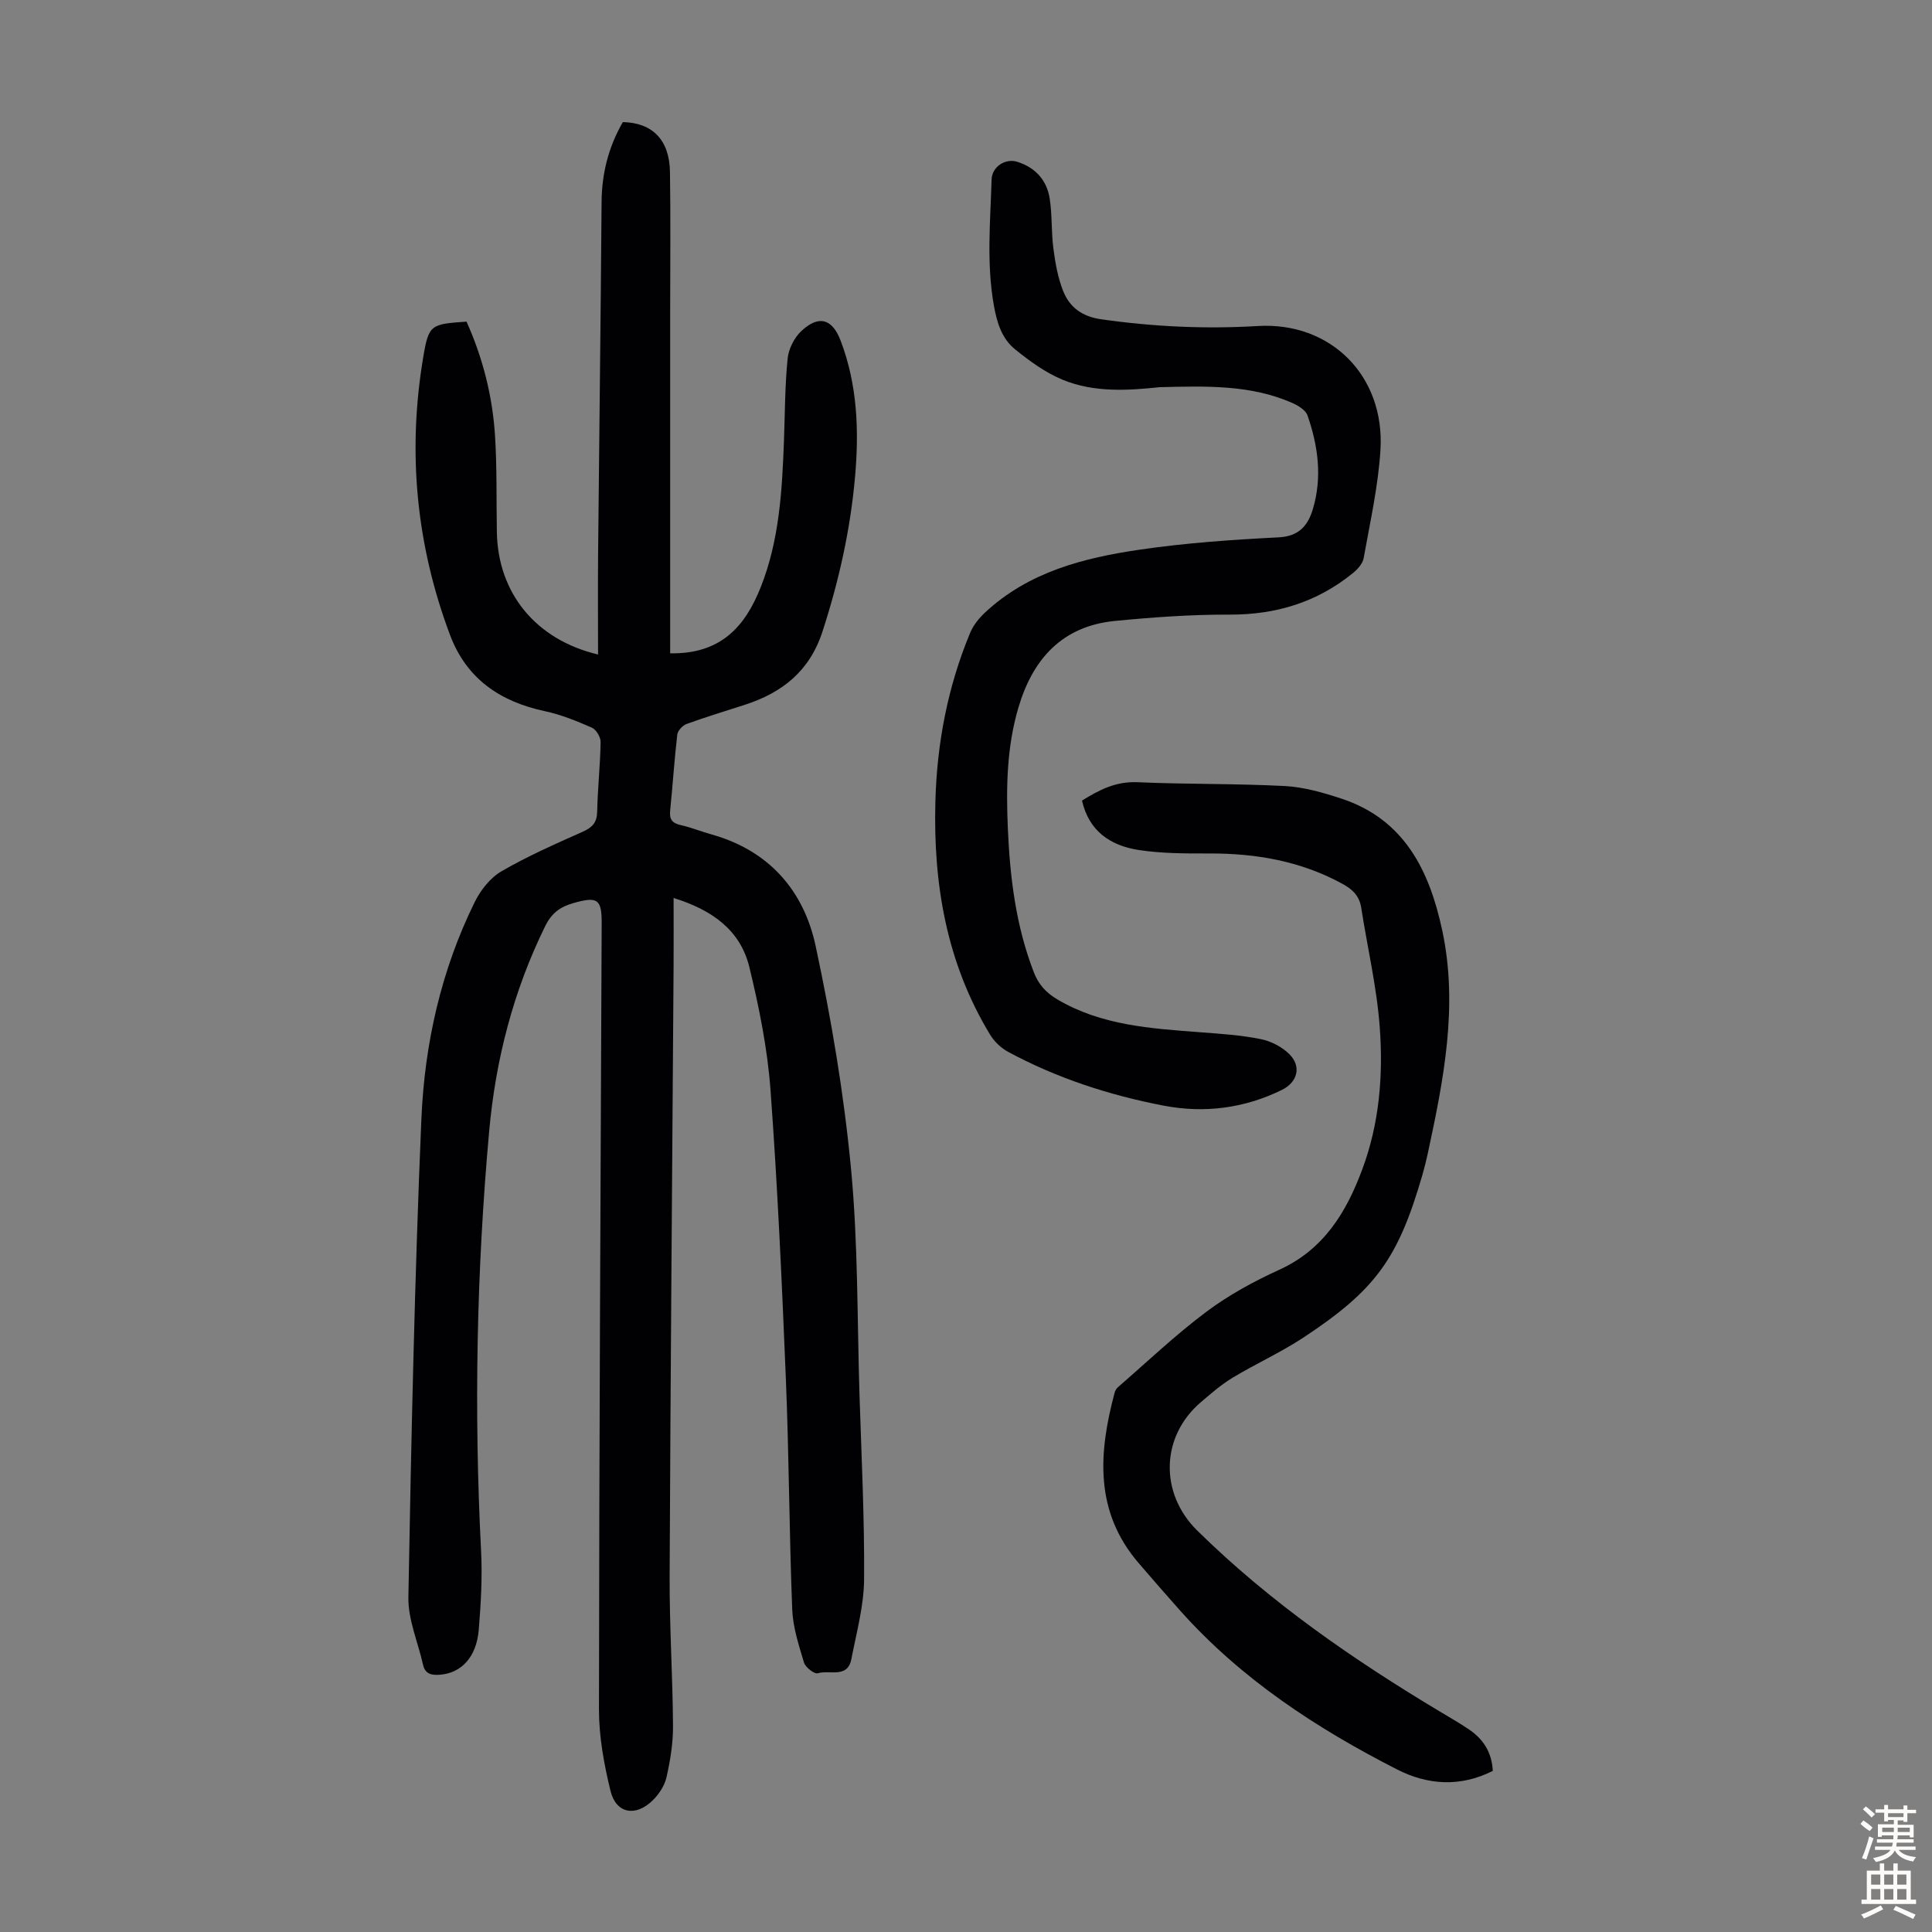
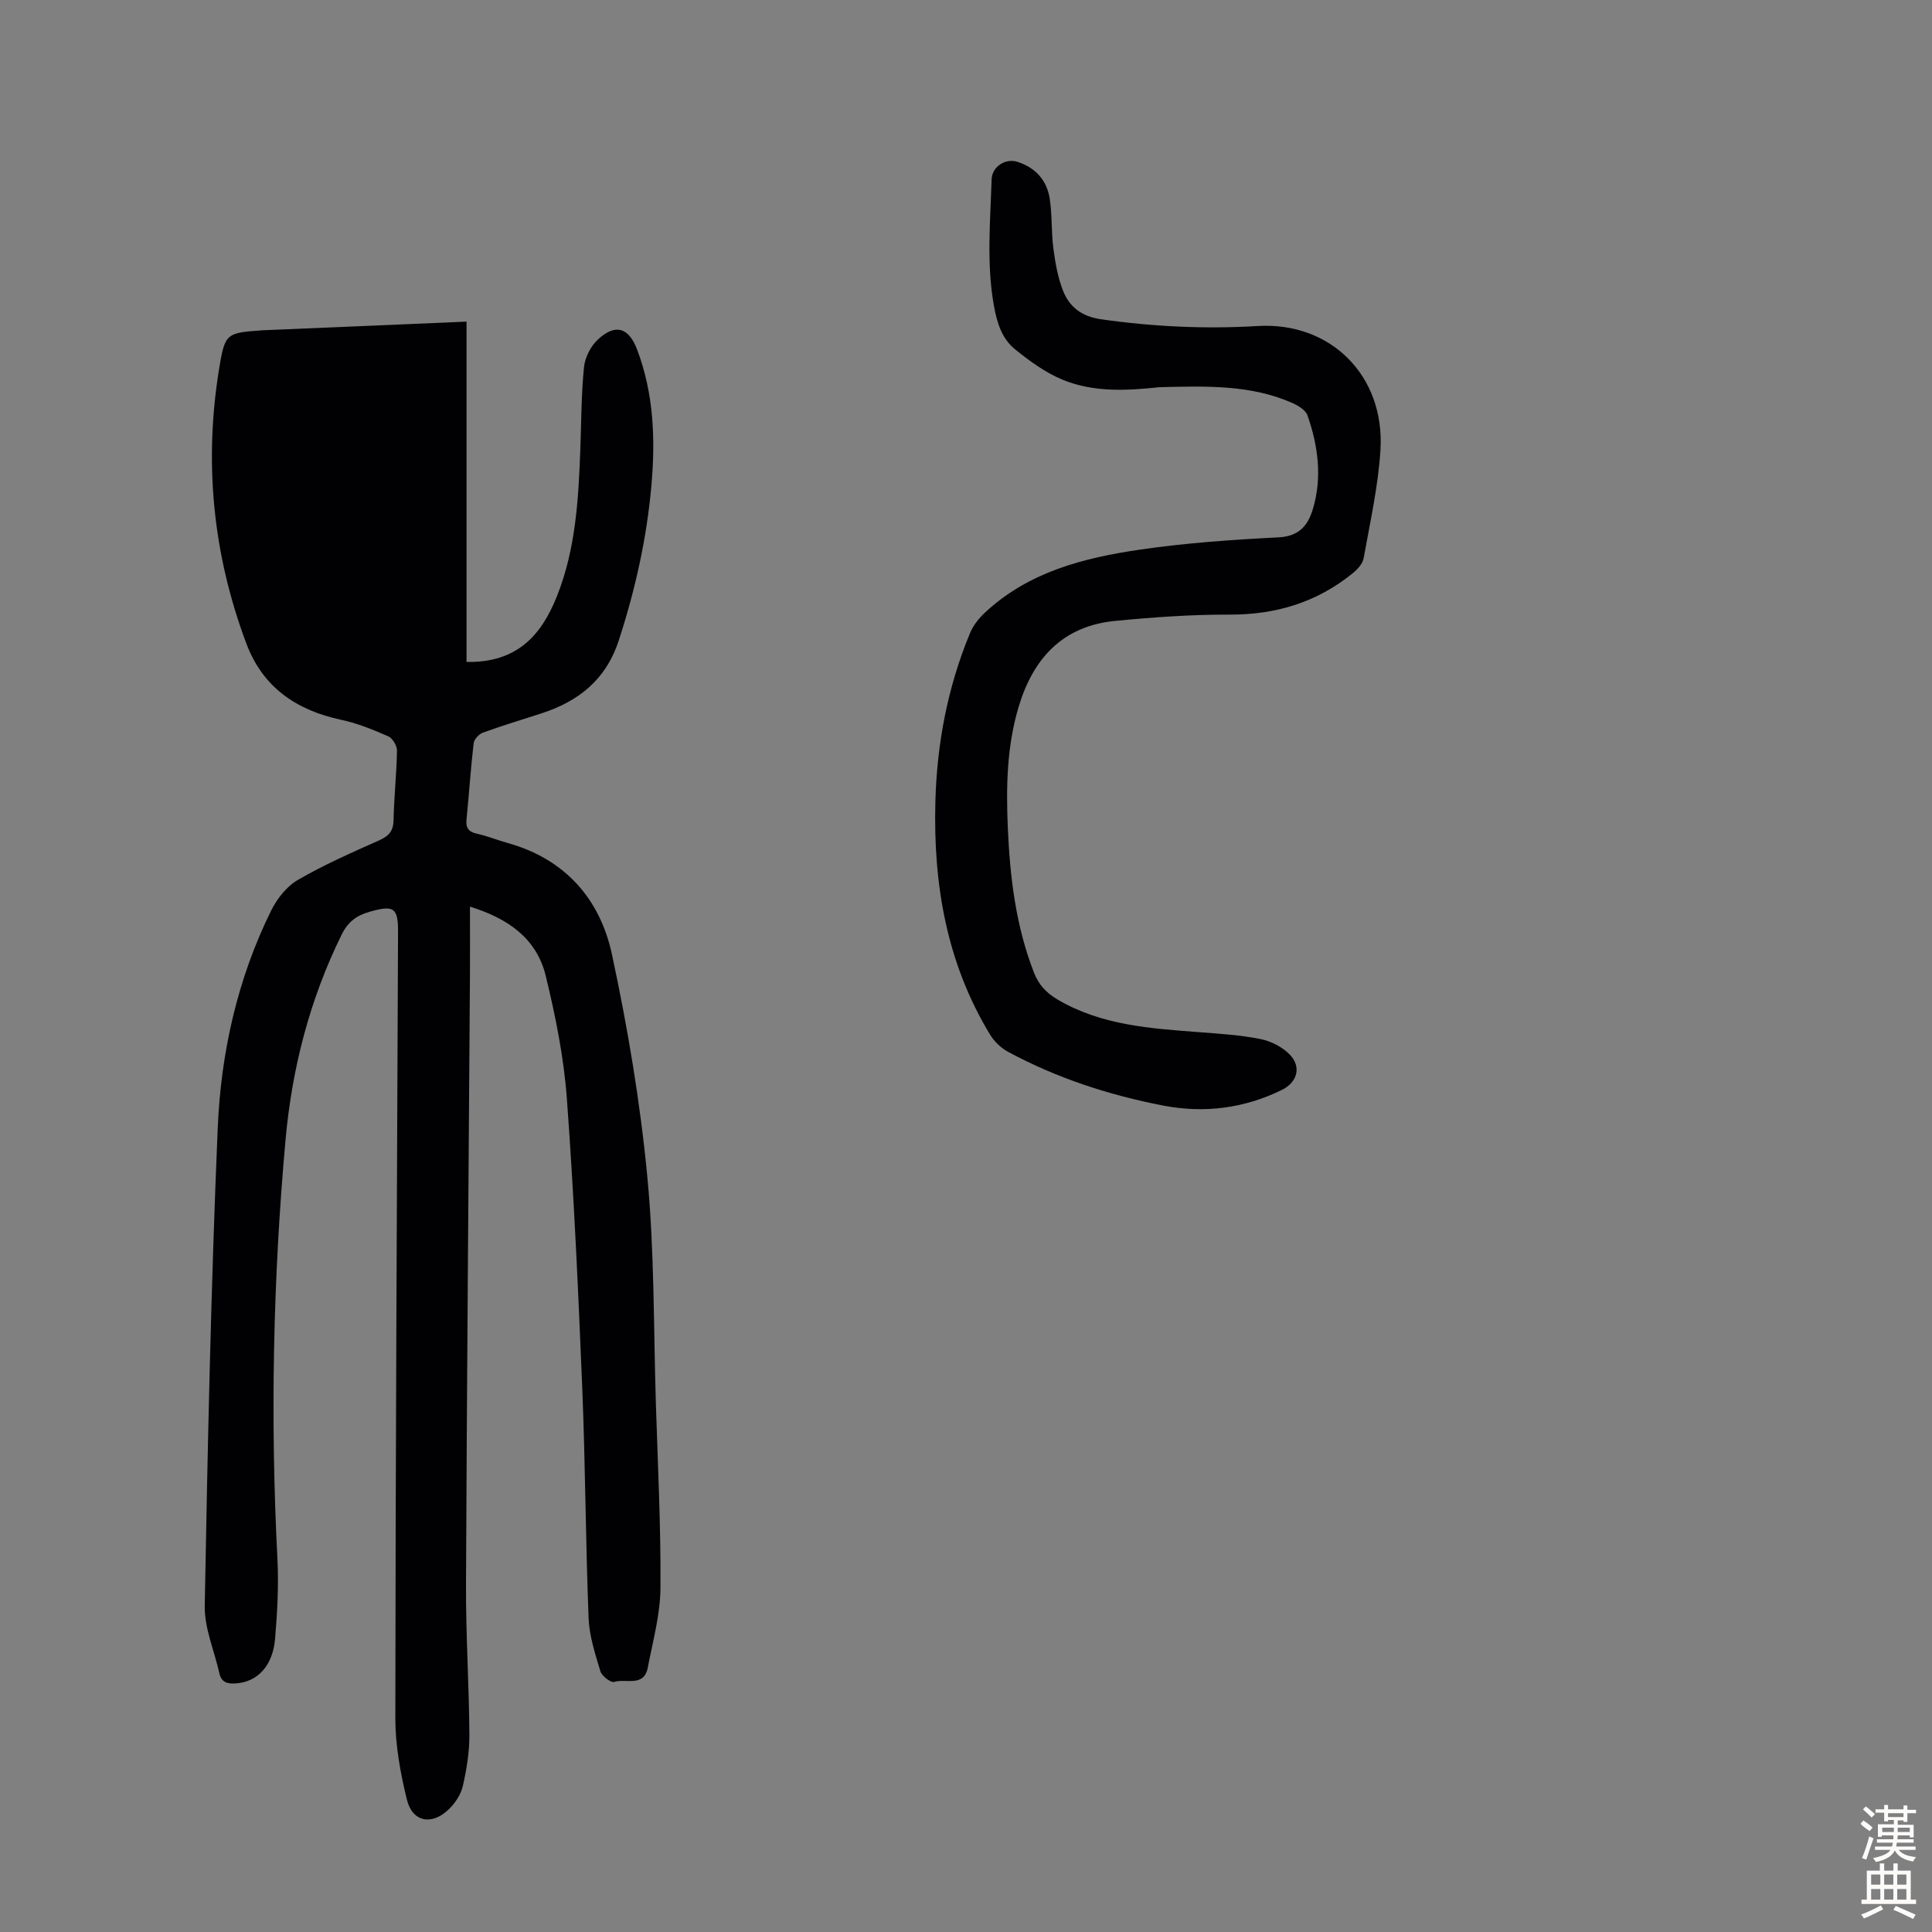
<svg xmlns="http://www.w3.org/2000/svg" enable-background="new 0 0 400 400" viewBox="0 0 400 400">
  <rect x="0" y="0" width="400" height="400" fill="#808080" stroke="none" />
  <g fill="#010103">
-     <path d="m96.59 66.59c3.34 7.44 5.36 15.32 5.89 23.49.43 6.68.27 13.41.39 20.11.22 12.55 7.98 22.23 20.95 25.32 0-7.06-.05-13.93.01-20.81.23-24.28.54-48.56.72-72.84.04-5.97 1.45-11.47 4.4-16.58 6.14.13 9.66 3.69 9.76 10.32.15 9.73.04 19.47.04 29.2v70.46c10.49.2 15.52-5.57 18.73-13.64 3.88-9.74 4.44-20.02 4.83-30.31.21-5.69.19-11.41.76-17.07.2-2.02 1.39-4.37 2.89-5.75 3.62-3.35 6.38-2.47 8.1 2.08 3.46 9.11 3.81 18.58 2.97 28.12-.96 10.95-3.34 21.6-6.75 32.08-2.66 8.18-8.32 12.64-16.07 15.15-4.04 1.31-8.1 2.53-12.08 3.98-.82.3-1.82 1.39-1.91 2.22-.61 5.22-.94 10.47-1.47 15.7-.19 1.81.41 2.61 2.19 3.01 2.17.48 4.26 1.34 6.41 1.94 11.87 3.33 19.07 11.63 21.52 23.09 3.25 15.16 5.84 30.54 7.31 45.96 1.49 15.56 1.28 31.28 1.77 46.94.4 12.75 1.05 25.5.95 38.24-.04 5.5-1.58 11.02-2.63 16.49-.79 4.09-4.56 2.19-6.94 2.94-.7.22-2.57-1.22-2.87-2.21-1.08-3.6-2.29-7.3-2.44-11.01-.62-15.86-.66-31.74-1.31-47.6-.82-20.01-1.72-40.03-3.19-60-.63-8.52-2.35-17.04-4.37-25.36-1.87-7.71-7.76-11.88-15.69-14.33 0 4.96.03 9.5 0 14.03-.28 42.19-.64 84.38-.82 126.56-.04 10.29.64 20.58.7 30.87.02 3.53-.57 7.13-1.35 10.59-.39 1.74-1.57 3.52-2.87 4.79-3.54 3.47-7.58 2.71-8.72-1.97-1.34-5.48-2.39-11.2-2.39-16.81.04-54.28.34-108.55.56-162.83.02-5.03-.88-5.58-5.81-4.19-2.71.76-4.52 2.02-5.87 4.76-6.61 13.43-10.28 27.69-11.61 42.46-2.61 28.89-3.17 57.85-1.68 86.84.28 5.45-.03 10.97-.48 16.42-.46 5.63-3.6 8.94-7.99 9.29-1.72.14-3.1-.08-3.55-2.08-1.04-4.66-3.11-9.32-3.03-13.96.6-33 1.29-66 2.69-98.97.66-15.57 4.07-30.82 11.05-44.97 1.22-2.47 3.22-5.02 5.54-6.36 5.38-3.13 11.12-5.65 16.82-8.19 1.99-.89 2.94-1.89 2.99-4.16.1-4.81.63-9.6.71-14.41.02-1.01-.91-2.58-1.8-2.97-3.15-1.38-6.4-2.71-9.75-3.42-9.3-1.99-16.25-6.72-19.66-15.86-6.98-18.63-8.81-37.8-5.52-57.39 1.14-6.84 1.58-6.88 8.97-7.4z" />
+     <path d="m96.59 66.59v70.46c10.49.2 15.52-5.57 18.73-13.64 3.88-9.74 4.44-20.02 4.83-30.31.21-5.69.19-11.41.76-17.07.2-2.02 1.39-4.37 2.89-5.75 3.62-3.35 6.38-2.47 8.1 2.08 3.46 9.11 3.81 18.58 2.97 28.12-.96 10.95-3.34 21.6-6.75 32.08-2.66 8.18-8.32 12.64-16.07 15.15-4.04 1.31-8.1 2.53-12.08 3.98-.82.3-1.82 1.39-1.91 2.22-.61 5.22-.94 10.47-1.47 15.7-.19 1.81.41 2.61 2.19 3.01 2.17.48 4.26 1.34 6.41 1.94 11.87 3.33 19.07 11.63 21.52 23.09 3.25 15.16 5.84 30.54 7.31 45.96 1.49 15.56 1.28 31.28 1.77 46.94.4 12.75 1.05 25.5.95 38.24-.04 5.5-1.58 11.02-2.63 16.49-.79 4.09-4.56 2.19-6.94 2.94-.7.22-2.57-1.22-2.87-2.21-1.08-3.6-2.29-7.3-2.44-11.01-.62-15.86-.66-31.74-1.31-47.6-.82-20.01-1.72-40.03-3.19-60-.63-8.52-2.35-17.04-4.37-25.36-1.87-7.71-7.76-11.88-15.69-14.33 0 4.96.03 9.5 0 14.03-.28 42.19-.64 84.38-.82 126.56-.04 10.29.64 20.58.7 30.87.02 3.53-.57 7.13-1.35 10.59-.39 1.74-1.57 3.52-2.87 4.79-3.54 3.47-7.58 2.71-8.72-1.97-1.34-5.48-2.39-11.2-2.39-16.81.04-54.28.34-108.55.56-162.83.02-5.03-.88-5.58-5.81-4.19-2.71.76-4.52 2.02-5.87 4.76-6.61 13.43-10.28 27.69-11.61 42.46-2.61 28.89-3.17 57.85-1.68 86.84.28 5.45-.03 10.97-.48 16.42-.46 5.63-3.6 8.94-7.99 9.29-1.72.14-3.1-.08-3.55-2.08-1.04-4.66-3.11-9.32-3.03-13.96.6-33 1.29-66 2.69-98.97.66-15.57 4.07-30.82 11.05-44.97 1.22-2.47 3.22-5.02 5.54-6.36 5.38-3.13 11.12-5.65 16.82-8.19 1.99-.89 2.94-1.89 2.99-4.16.1-4.81.63-9.6.71-14.41.02-1.01-.91-2.58-1.8-2.97-3.15-1.38-6.4-2.71-9.75-3.42-9.3-1.99-16.25-6.72-19.66-15.86-6.98-18.63-8.81-37.8-5.52-57.39 1.14-6.84 1.58-6.88 8.97-7.4z" />
    <path d="m240.13 80.16c-6.39.66-13.53 1.21-20.2-1.57-3.52-1.47-6.76-3.83-9.75-6.25-2.75-2.22-3.76-5.46-4.41-9.08-1.55-8.72-.73-17.4-.47-26.1.08-2.64 2.85-4.46 5.36-3.65 3.76 1.21 6.1 3.84 6.68 7.66.52 3.41.3 6.92.76 10.34.39 2.95.92 5.98 2.01 8.73 1.34 3.37 3.9 5.29 7.85 5.86 10.79 1.54 21.54 2.05 32.43 1.4 15.11-.91 26.35 10.3 25.42 25.63-.46 7.52-2.15 14.98-3.48 22.43-.2 1.15-1.28 2.33-2.26 3.12-7.41 6.02-15.9 8.6-25.48 8.57-7.9-.03-15.83.54-23.7 1.3-10.93 1.06-17.05 7.82-20.04 17.95-2.42 8.18-2.55 16.55-2.19 24.95.44 10.2 1.66 20.27 5.4 29.89.97 2.51 2.52 4.2 4.89 5.6 9.14 5.38 19.28 5.99 29.44 6.77 4.23.32 8.51.59 12.65 1.43 2.15.43 4.47 1.64 5.99 3.2 2.47 2.54 1.56 5.74-1.6 7.3-7.8 3.84-16.09 4.89-24.52 3.27-11.23-2.16-22.07-5.68-32.18-11.13-1.47-.79-2.88-2.13-3.74-3.56-9.01-14.84-11.79-31.15-11.33-48.25.32-12.09 2.55-23.76 7.19-34.93.65-1.57 1.83-3.05 3.09-4.22 9.02-8.42 20.44-11.33 32.11-13.03 9.49-1.39 19.11-2.05 28.7-2.54 4.23-.22 6.06-2.49 7.06-5.84 1.97-6.55 1.1-13.08-1.11-19.41-.39-1.11-1.96-2.05-3.19-2.59-8.56-3.76-17.65-3.49-27.38-3.25z" />
-     <path d="m309.07 366.64c-6.76 3.42-13.52 2.92-19.81-.29-16.72-8.53-32.31-18.74-44.94-32.91-2.9-3.26-5.77-6.55-8.61-9.86-9.15-10.68-8.27-22.79-4.94-35.23.11-.41.35-.85.67-1.13 6.06-5.26 11.9-10.82 18.31-15.62 4.62-3.46 9.82-6.3 15.09-8.7 9.24-4.2 13.9-11.9 17.21-20.81 3.54-9.51 4.35-19.49 3.61-29.43-.61-8.31-2.56-16.51-3.84-24.77-.39-2.47-1.89-3.83-3.97-4.95-8.58-4.67-17.81-6.27-27.48-6.24-4.91.01-9.88.02-14.7-.73-5.72-.9-10.22-3.85-11.65-10.22 3.55-2.21 7.01-4 11.48-3.8 10.16.45 20.36.26 30.51.79 3.95.21 7.93 1.36 11.73 2.61 13.1 4.33 18.24 15.02 20.87 27.33 3.33 15.63.27 30.93-3.01 46.17-.33 1.53-.72 3.05-1.15 4.55-5 17.19-9.62 23.66-24.64 33.56-4.65 3.06-9.78 5.37-14.56 8.25-2.38 1.43-4.52 3.3-6.64 5.11-8.3 7.09-8.58 18.85-.73 26.57 15.1 14.86 32.37 26.78 50.47 37.61 1.92 1.15 3.86 2.26 5.71 3.51 2.91 1.95 4.79 4.62 5.01 8.63z" />
  </g>
  <path d="m385.2 377.6.6-.7c.6.4 1.3.9 1.9 1.5l-.6.7c-.8-.5-1.4-1-1.9-1.5zm.3 7.1c.6-1.4 1.1-2.9 1.5-4.5.3.1.6.3.9.4-.5 1.4-1 2.9-1.5 4.4zm.2-10.1.6-.6c.7.5 1.3 1.1 1.9 1.6l-.7.7c-.6-.6-1.2-1.2-1.8-1.7zm8.4-.8h.8v.9h1.8v.7h-1.8v1.8h-.8v-.3h-1.2v.9h3.3v2.6h-.8v-.4h-2.5c0 .3 0 .6-.1.8h3.4v.7h-3.5c0 .3-.1.6-.1.8h4v.7h-3.5c.7.9 1.9 1.3 3.6 1.5-.2.2-.4.5-.6.9-1.9-.3-3.2-1.1-3.8-2.3-.5 1.1-1.8 2-3.9 2.4-.2-.3-.4-.5-.6-.8 1.9-.4 3.1-.9 3.6-1.7h-3.2v-.7h3.5c.1-.2.1-.5.2-.8h-3.3v-.7h3.4c0-.2 0-.5 0-.8h-2.4v.3h-.8v-2.6h3.3v-.9h-1.2v.3h-.8v-1.8h-1.8v-.7h1.8v-.9h.8v.9h3.2zm-4.4 5.5h2.4c0-.3 0-.6 0-.9h-2.4zm1.2-3.1h3.2v-.8h-3.2zm4.4 2.2h-2.4v.9h2.5v-.9z" fill="#fcfbfa" />
  <path d="m389.2 385.8h.9v1.5h1.9v-1.5h.9v1.5h2.7v6h1.1v.9h-11.3v-.9h1.1v-6h2.7zm.2 8.7.5.8c-1.2.6-2.5 1.3-4 1.9-.2-.3-.3-.6-.6-.8 1.6-.6 3-1.3 4.1-1.9zm-2-4.3h1.9v-2.1h-1.9zm0 3.1h1.9v-2.2h-1.9zm2.7-3.1h1.9v-2.1h-1.9zm0 3.1h1.9v-2.2h-1.9zm2.4 1.3c1.4.6 2.7 1.2 4.1 1.8l-.5.9c-1.5-.7-2.8-1.4-4.1-1.9zm2.2-6.5h-1.9v2.1h1.9zm-1.9 5.2h1.9v-2.2h-1.9z" fill="#fcfbfa" />
</svg>